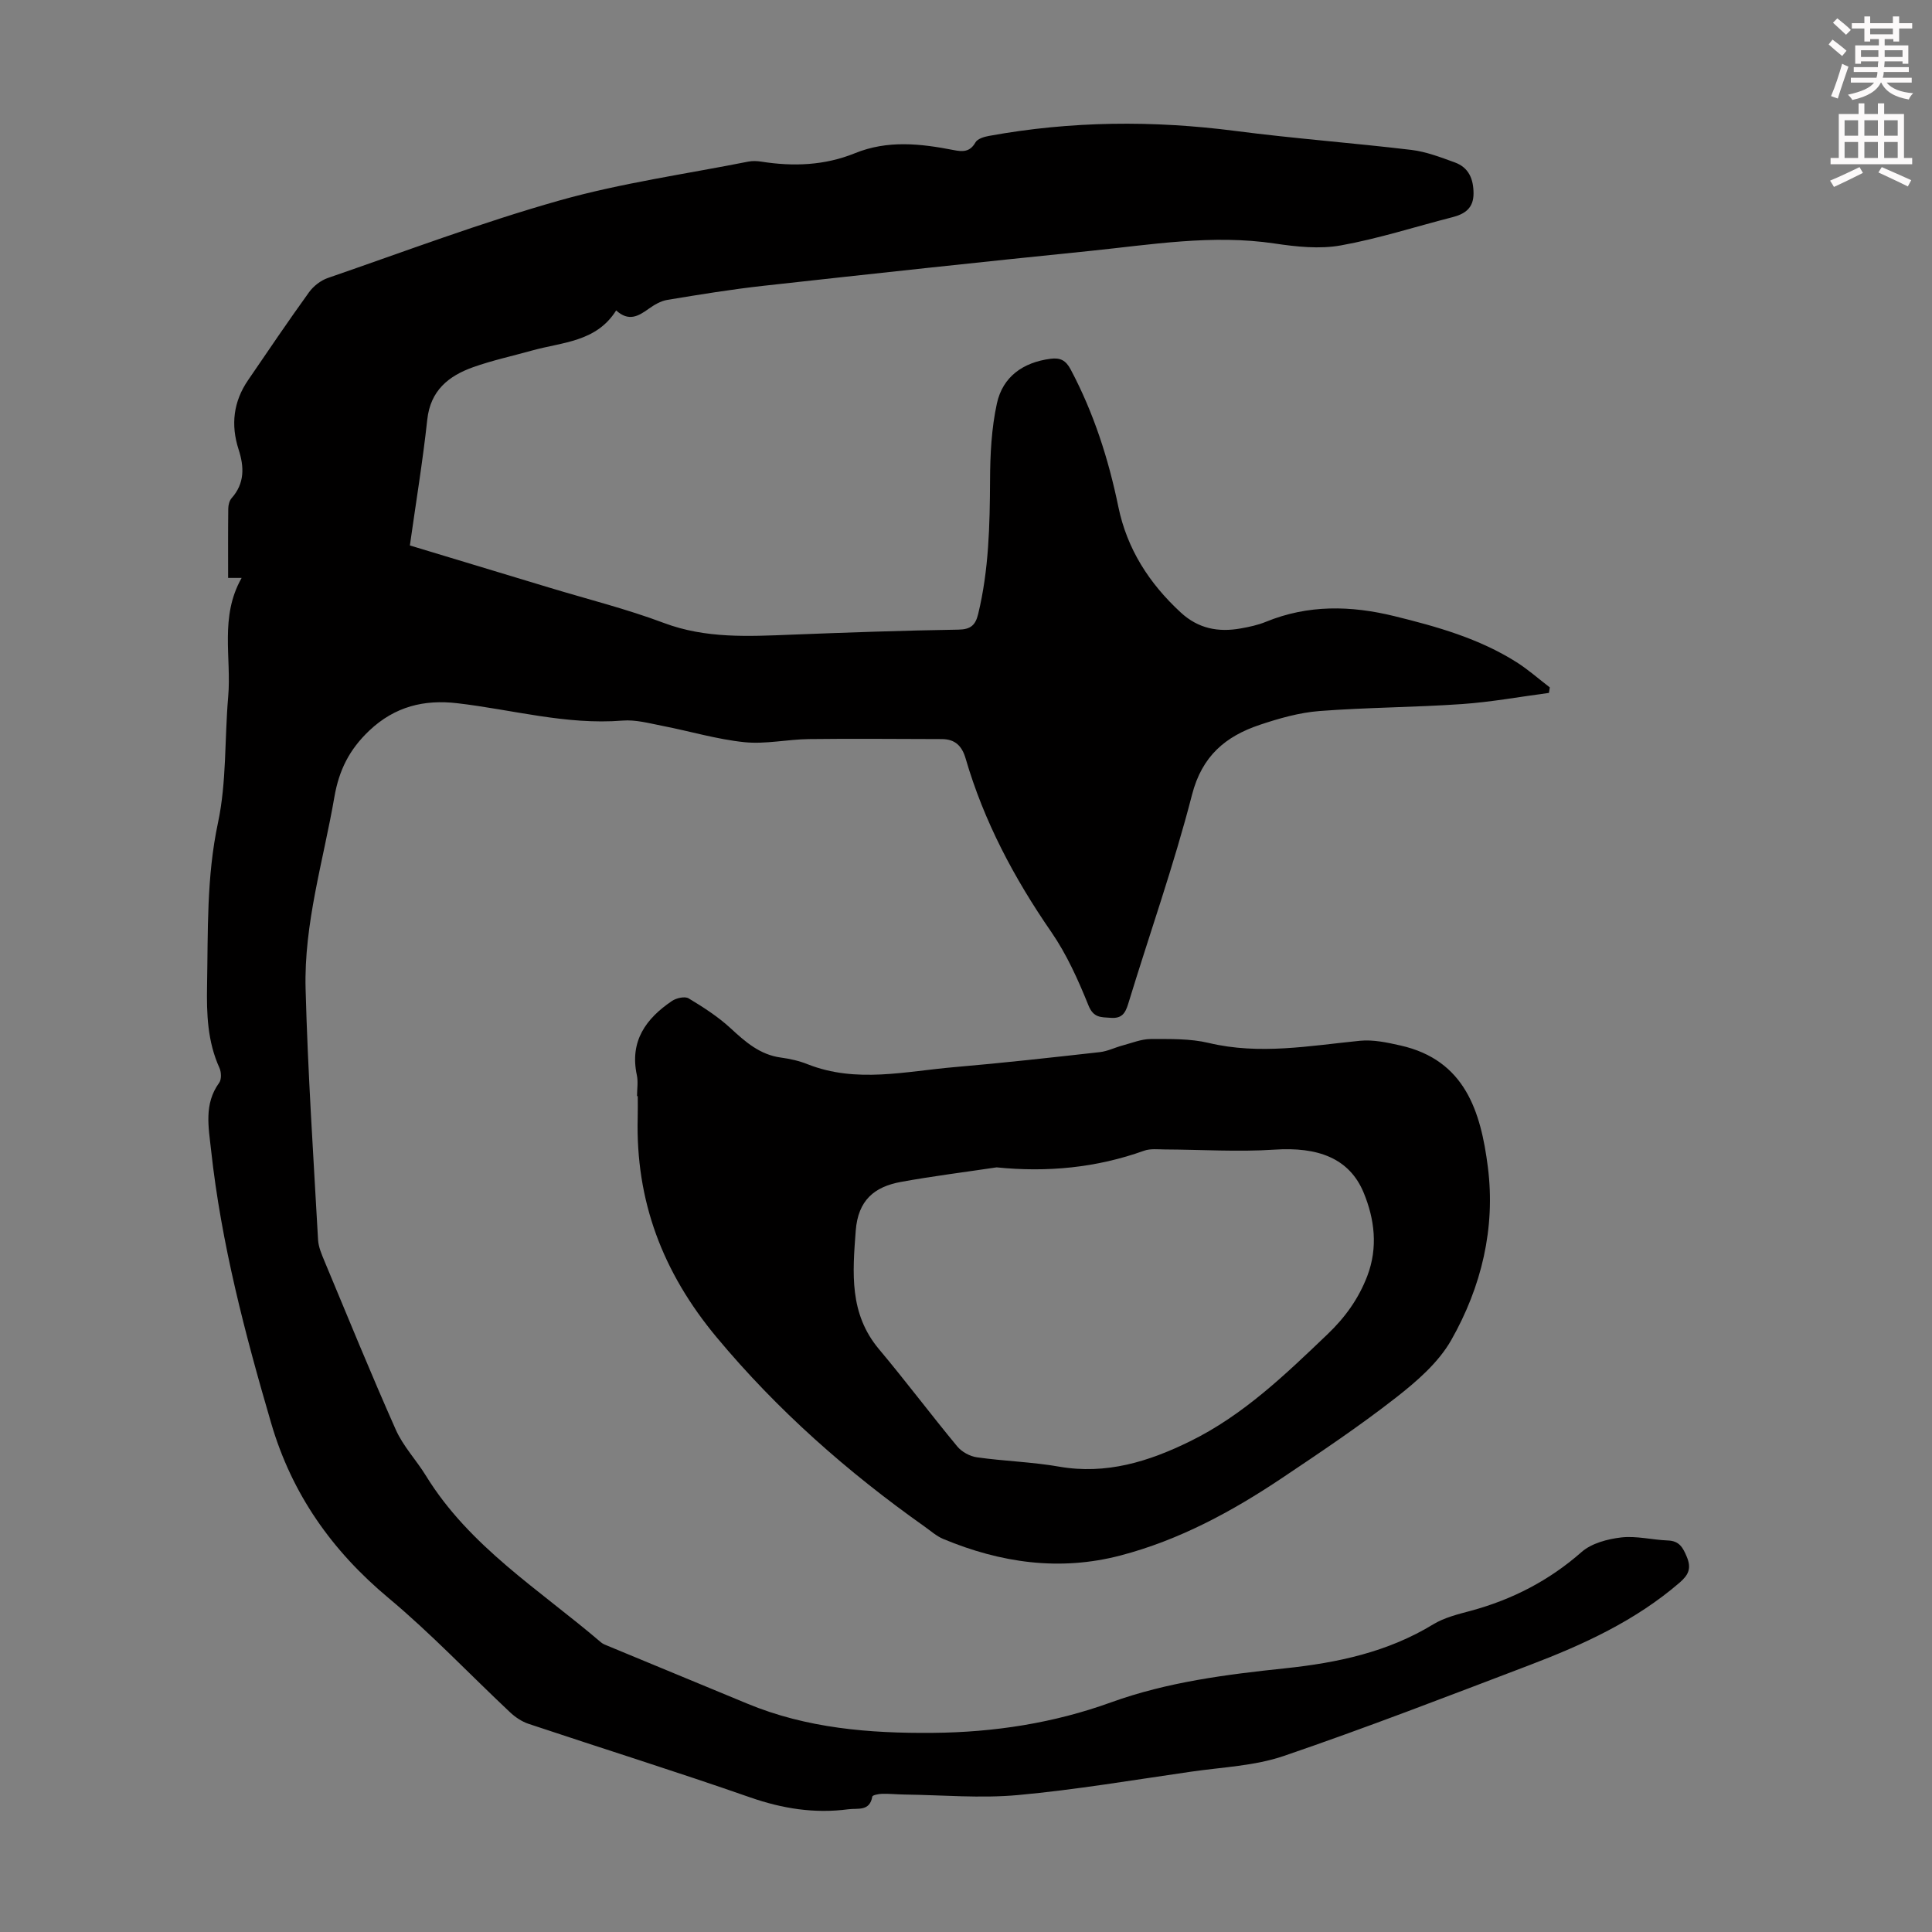
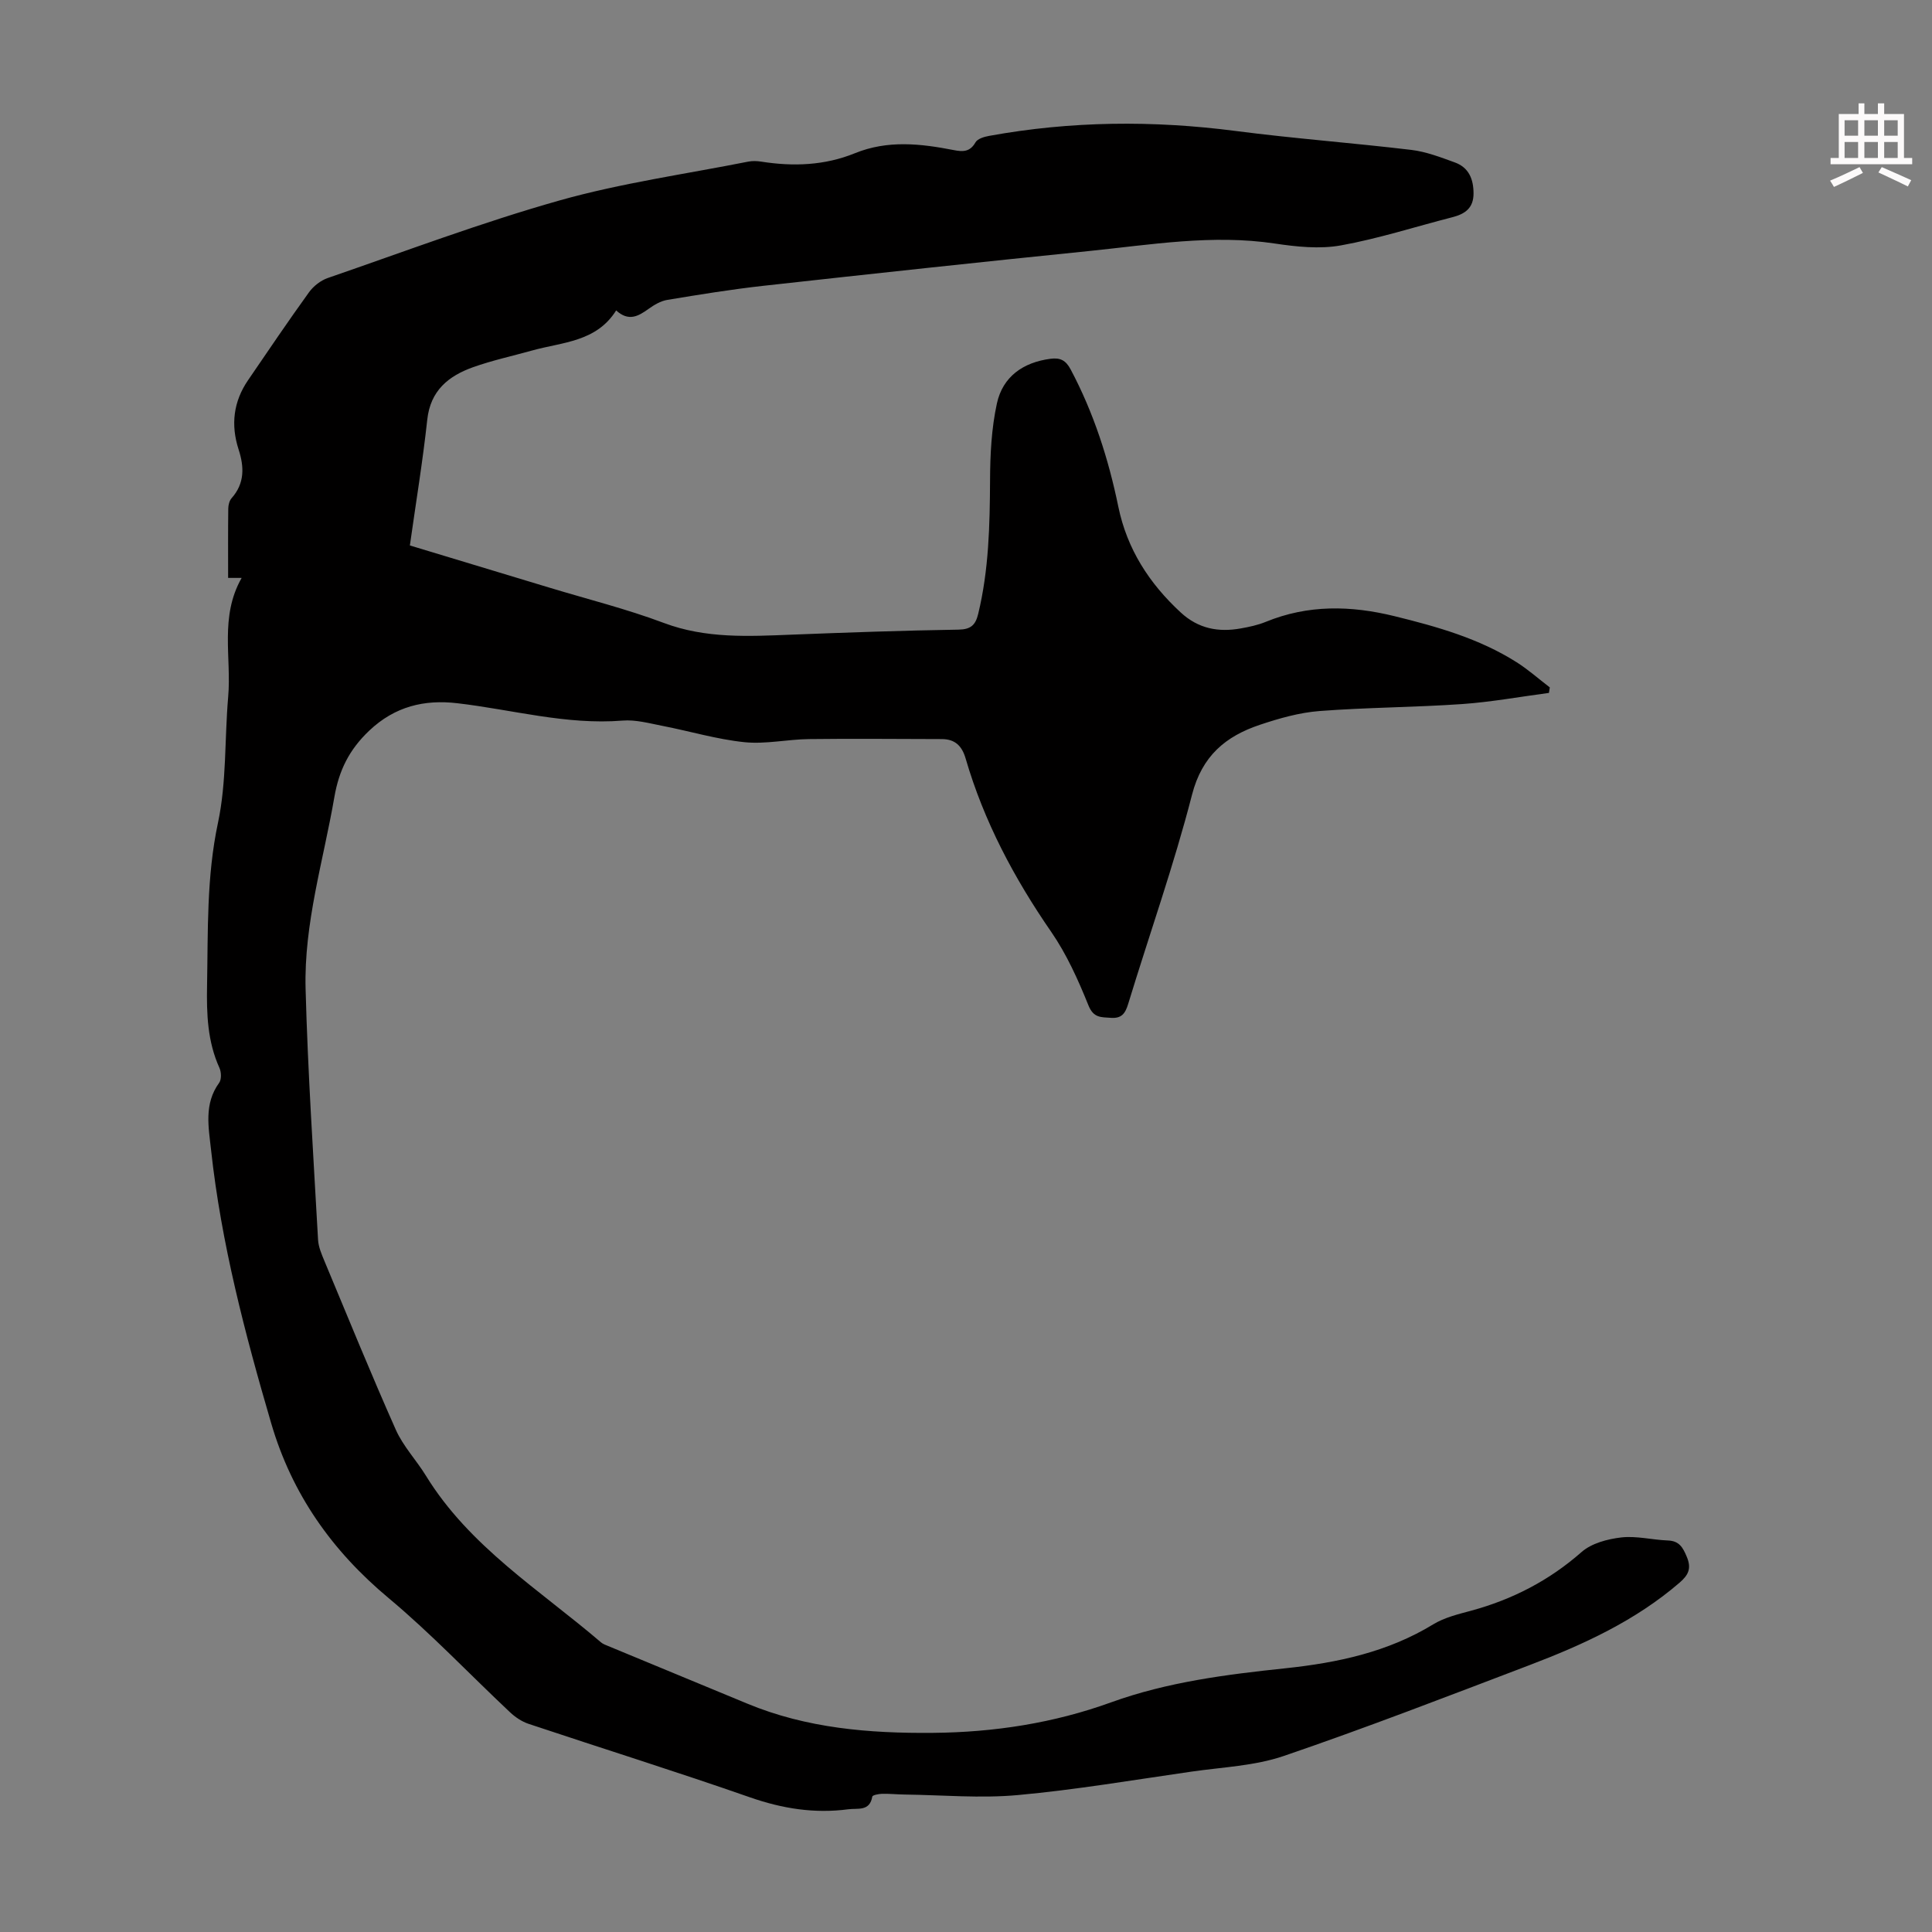
<svg xmlns="http://www.w3.org/2000/svg" enable-background="new 0 0 400 400" viewBox="0 0 400 400">
  <rect x="0" y="0" width="400" height="400" fill="#808080" stroke="none" />
-   <path d="m378.6 9.2.8-1c.9.7 1.9 1.4 2.9 2.3l-.9 1.1c-1.1-.9-2-1.7-2.8-2.4zm.5 10.7c.9-2.1 1.6-4.3 2.3-6.7.4.2.8.4 1.3.6-.7 2.1-1.5 4.3-2.2 6.6zm.4-15.2.9-.9c1 .8 2 1.6 2.8 2.4l-1 1c-1-.9-1.9-1.8-2.7-2.5zm12.5-1.3h1.2v1.4h2.7v1.1h-2.7v2.7h-1.2v-.5h-1.8v1.3h4.9v3.8h-1.2v-.5h-3.7c0 .4-.1.9-.1 1.2h5.1v1h-5.2c0 .5-.1.9-.2 1.2h6v1h-5.2c1.1 1.3 2.9 2 5.5 2.2-.4.4-.7.8-.9 1.3-2.9-.5-4.8-1.6-5.7-3.5h-.1c-.8 1.7-2.7 2.9-5.9 3.6-.2-.4-.6-.8-.9-1.1 2.8-.6 4.6-1.4 5.4-2.5h-4.8v-1h5.3c.1-.3.2-.7.2-1.2h-4.9v-1h5c0-.4 0-.8.1-1.2h-3.6v.5h-1.2v-3.8h4.9v-1.3h-1.8v.5h-1.2v-2.7h-2.6v-1.1h2.6v-1.4h1.2v1.4h4.7v-1.4zm-6.7 8.4h3.6c0-.4 0-.9 0-1.4h-3.6zm1.9-4.7h4.7v-1.2h-4.7zm6.7 3.3h-3.7v1.4h3.7z" fill="#fcfafa" />
  <path d="m384.7 21.4h1.3v2.2h2.8v-2.2h1.3v2.2h4.1v9.1h1.7v1.3h-16.9v-1.3h1.7v-9.1h4.1v-2.2zm.3 13.2.7 1.2c-1.8.9-3.8 1.9-6 2.9-.2-.4-.5-.8-.8-1.3 2.4-1 4.4-2 6.1-2.8zm-3.1-6.5h2.8v-3.2h-2.8zm0 4.6h2.8v-3.3h-2.8zm4.1-4.6h2.8v-3.2h-2.8zm0 4.6h2.8v-3.3h-2.8zm3.6 1.9c2.1.9 4.1 1.8 6.1 2.7l-.7 1.3c-2.2-1.1-4.2-2-6.1-2.9zm3.3-9.7h-2.8v3.2h2.8zm-2.8 7.8h2.8v-3.3h-2.8z" fill="#fcfafa" />
  <g fill="#010000">
    <path d="m50.03 119.65c-1.23 0-1.92 0-2.8 0 0-4.77-.03-9.57.03-14.36.01-.73.23-1.63.69-2.15 2.73-3.07 2.62-6.48 1.45-10.08-1.65-5.1-1.08-9.91 1.96-14.35 4.16-6.09 8.29-12.2 12.61-18.19.92-1.28 2.42-2.45 3.89-2.96 15.95-5.5 31.78-11.48 47.99-16.06 12.77-3.6 26.03-5.45 39.08-8.04.86-.17 1.8-.13 2.66 0 6.63 1.05 13.15.81 19.42-1.74 6.76-2.75 13.58-1.99 20.43-.65 1.89.37 3.38.42 4.52-1.59.42-.75 1.79-1.16 2.79-1.34 16.98-3.1 33.99-3.24 51.11-1.02 12.09 1.57 24.26 2.47 36.37 3.92 3.06.37 6.06 1.53 8.98 2.59 2.88 1.05 3.86 3.42 3.87 6.4.01 3.07-1.78 4.28-4.41 4.95-7.69 1.97-15.28 4.43-23.07 5.83-4.4.79-9.17.28-13.66-.39-12.94-1.94-25.67.25-38.44 1.55-22.49 2.28-44.96 4.71-67.42 7.2-6.67.74-13.3 1.82-19.92 2.92-1.36.22-2.72 1.03-3.87 1.85-2.11 1.52-4.12 2.7-6.72.33-4.12 6.56-11.16 6.55-17.41 8.3-4.08 1.14-8.25 2.04-12.23 3.46-5.06 1.81-8.82 4.82-9.47 10.86-.94 8.65-2.36 17.24-3.6 26.04 9.86 2.98 19.36 5.85 28.87 8.73 7.92 2.4 15.98 4.41 23.7 7.31 8.7 3.27 17.53 2.78 26.46 2.43 11.51-.45 23.03-.86 34.55-1.04 2.57-.04 3.53-.97 4.08-3.24 2.21-9.11 2.41-18.36 2.46-27.67.02-5.32.29-10.76 1.42-15.93 1.21-5.53 5.41-8.5 11.1-9.24 2.01-.26 3.16.3 4.18 2.23 4.76 8.97 7.82 18.5 9.86 28.41 1.8 8.74 6.38 15.85 12.91 21.88 3.65 3.37 7.8 4.14 12.43 3.31 1.75-.31 3.54-.69 5.18-1.36 8.76-3.59 17.62-3.4 26.65-1.18 8.83 2.17 17.53 4.62 25.29 9.54 2.42 1.53 4.58 3.46 6.87 5.21-.06.38-.12.76-.18 1.14-5.99.79-11.97 1.89-17.99 2.31-9.81.68-19.68.69-29.49 1.44-4.18.32-8.36 1.51-12.36 2.85-7.09 2.37-11.99 6.43-14.06 14.5-3.75 14.59-8.81 28.85-13.21 43.28-.61 1.99-1.35 3.06-3.62 2.89-2.02-.15-3.55.05-4.61-2.58-2.12-5.25-4.49-10.55-7.69-15.19-7.69-11.14-13.94-22.89-17.73-35.9-.76-2.62-2.18-4.03-4.93-4.04-9.17-.01-18.33-.12-27.5 0-4.47.05-8.99 1.09-13.38.64-5.71-.59-11.31-2.28-16.98-3.38-2.72-.53-5.53-1.31-8.24-1.09-11.68.94-22.86-2.28-34.27-3.6-6.74-.78-12.85.63-18.18 5.68-4.14 3.93-6.26 8.19-7.22 13.74-2.28 13.21-6.32 26.21-5.96 39.74.46 17.32 1.62 34.62 2.58 51.92.08 1.51.75 3.03 1.34 4.46 4.86 11.65 9.63 23.35 14.76 34.89 1.52 3.41 4.24 6.27 6.22 9.49 9.04 14.72 23.57 23.66 36.26 34.52.41.35.97.55 1.48.76 9.59 3.97 19.18 7.93 28.76 11.91 12.34 5.13 25.32 6.19 38.49 6.07 12.63-.11 24.98-2.01 36.86-6.31 11.69-4.23 23.87-5.77 36.11-7.06 10.77-1.14 21.16-3.34 30.59-9.09 2.33-1.42 5.17-2.11 7.86-2.83 8.56-2.33 16.16-6.25 22.88-12.16 2.06-1.81 5.37-2.68 8.21-3.01 3.15-.36 6.43.51 9.66.63 2.33.09 3.08 1.42 3.89 3.35 1.02 2.42.38 3.78-1.5 5.4-9.15 7.88-19.9 12.81-31.01 17.04-16.92 6.44-33.81 12.98-50.93 18.83-6.04 2.06-12.72 2.31-19.13 3.24-11.96 1.72-23.89 3.75-35.91 4.85-7.75.71-15.62-.01-23.44-.11-1.57-.02-3.13-.19-4.7-.15-.7.02-1.95.27-2 .57-.53 3.13-3.01 2.37-4.96 2.63-7 .93-13.65-.13-20.36-2.47-15.19-5.31-30.56-10.11-45.83-15.21-1.4-.47-2.77-1.38-3.86-2.41-8.39-7.88-16.33-16.29-25.15-23.65-11.72-9.79-20-21.51-24.29-36.17-5.44-18.58-10.35-37.28-12.45-56.58-.51-4.71-1.51-9.54 1.67-13.91.51-.7.46-2.21.07-3.08-2.49-5.47-2.68-11.2-2.57-17.07.21-11.27-.13-22.46 2.26-33.69 1.8-8.45 1.36-17.37 2.11-26.06.72-8.13-1.81-16.56 2.79-24.64z" />
-     <path d="m131.89 226.94c0-1.45.26-2.96-.04-4.35-1.51-7.03 1.88-11.71 7.29-15.36.9-.6 2.65-1 3.43-.53 3.03 1.82 6.06 3.77 8.65 6.15 3.09 2.85 6.09 5.52 10.47 6.11 1.87.25 3.77.68 5.52 1.38 10.1 3.99 20.31 1.45 30.47.59 10.03-.86 20.03-1.98 30.04-3.1 1.6-.18 3.12-.96 4.7-1.38 1.92-.51 3.87-1.32 5.8-1.33 4.02 0 8.17-.11 12.03.81 10.54 2.51 20.88.59 31.31-.45 2.74-.27 5.66.36 8.4.98 13.38 3.01 16.62 13.72 18.08 25.12 1.62 12.68-1.33 24.86-7.56 35.84-2.66 4.7-7.19 8.61-11.55 12.01-7.56 5.9-15.55 11.25-23.52 16.59-10.35 6.93-21.25 12.83-33.4 16.02-12.62 3.31-24.84 1.53-36.71-3.41-1.41-.59-2.62-1.68-3.89-2.58-15.95-11.29-30.44-24.05-43.04-39.18-11.19-13.44-16.8-28.25-16.34-45.56.04-1.45.01-2.91.01-4.36-.05-.01-.1-.01-.15-.01zm74.45 14.75c-6.6.99-13.23 1.81-19.8 3.01-5.49 1-8.89 3.77-9.37 10.11-.66 8.75-1.37 17.16 4.82 24.53 5.54 6.6 10.71 13.5 16.21 20.14.93 1.12 2.61 2.04 4.06 2.24 5.65.8 11.39.95 17 1.93 9.78 1.7 18.57-1.04 27.12-5.24 11.03-5.41 19.73-13.82 28.48-22.18 3.62-3.46 6.41-7.32 8.22-12.04 2.26-5.93 1.5-11.81-.74-17.24-2.97-7.18-9.5-9.53-18.47-8.93-7.54.5-15.15-.01-22.72-.04-1.43-.01-2.98-.2-4.27.26-9.87 3.54-20.06 4.51-30.54 3.45z" />
  </g>
</svg>